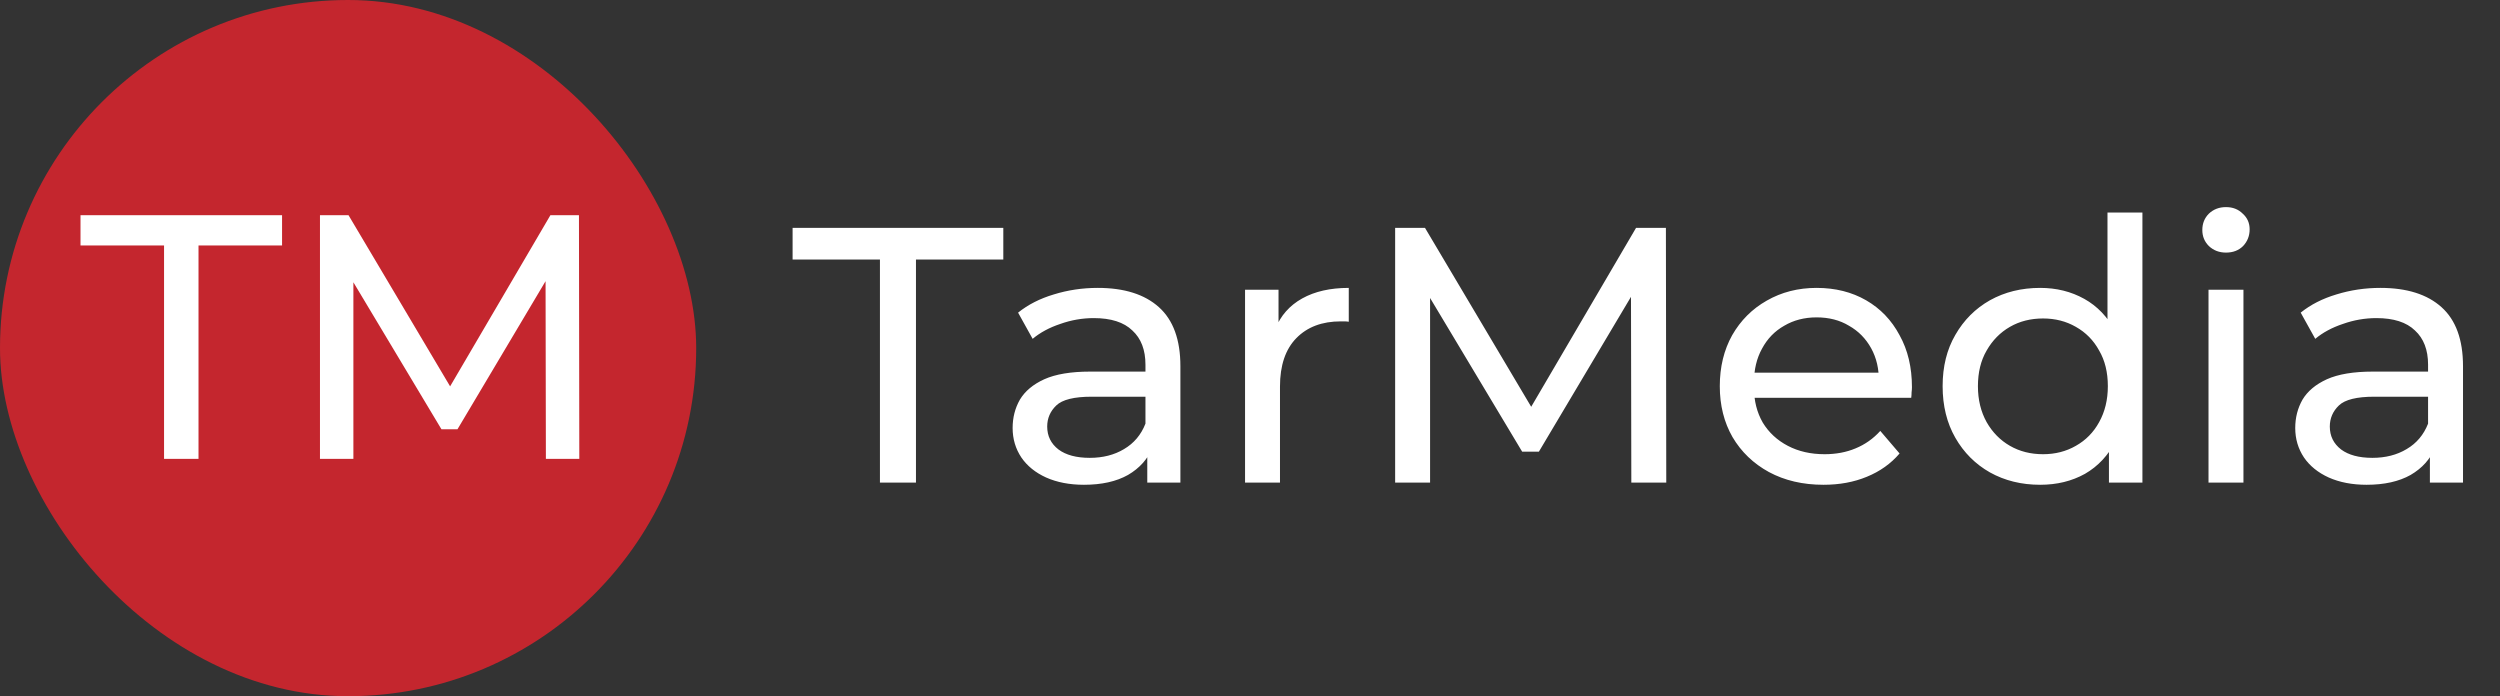
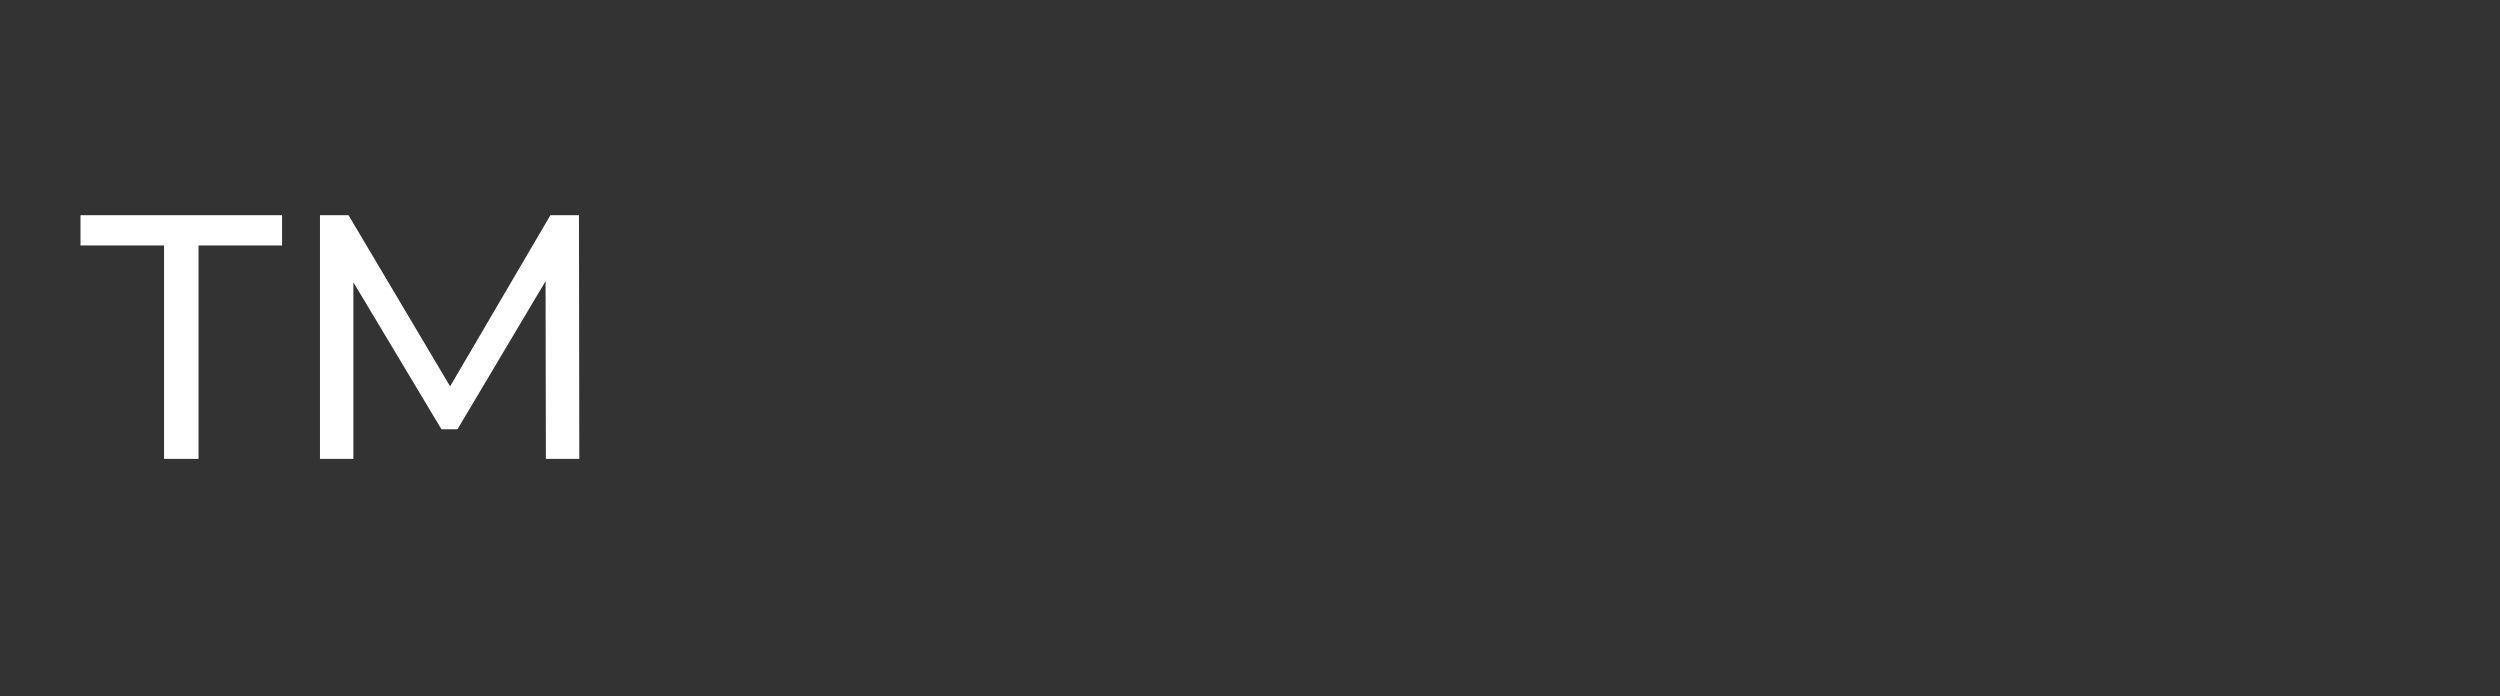
<svg xmlns="http://www.w3.org/2000/svg" width="158" height="44" viewBox="0 0 158 44" fill="none">
  <rect x="0" y="0" width="158" height="44" fill="#333333" stroke="none" />
-   <rect width="44" height="44" rx="22" fill="#C4262E" />
  <path d="M10.368 29V15.514H5.088V13.6H17.826V15.514H12.546V29H10.368ZM20.222 29V13.6H22.026L28.934 25.238H27.966L34.786 13.6H36.59L36.612 29H34.5L34.478 16.922H34.984L28.912 27.13H27.9L21.784 16.922H22.334V29H20.222Z" fill="white" />
-   <path d="M55.612 30.5V16.401H50.092V14.4H63.409V16.401H57.889V30.5H55.612ZM72.508 30.5V27.924L72.393 27.441V23.048C72.393 22.113 72.117 21.392 71.565 20.886C71.028 20.365 70.215 20.104 69.127 20.104C68.406 20.104 67.701 20.227 67.011 20.472C66.321 20.702 65.738 21.016 65.263 21.415L64.343 19.759C64.971 19.253 65.723 18.87 66.597 18.609C67.486 18.333 68.414 18.195 69.38 18.195C71.051 18.195 72.339 18.601 73.244 19.414C74.148 20.227 74.601 21.469 74.601 23.14V30.5H72.508ZM68.506 30.638C67.601 30.638 66.804 30.485 66.114 30.178C65.439 29.871 64.918 29.45 64.55 28.913C64.182 28.361 63.998 27.74 63.998 27.05C63.998 26.391 64.151 25.793 64.458 25.256C64.78 24.719 65.293 24.29 65.999 23.968C66.719 23.646 67.685 23.485 68.897 23.485H72.761V25.072H68.989C67.885 25.072 67.141 25.256 66.758 25.624C66.374 25.992 66.183 26.437 66.183 26.958C66.183 27.556 66.42 28.039 66.896 28.407C67.371 28.76 68.03 28.936 68.874 28.936C69.702 28.936 70.422 28.752 71.036 28.384C71.664 28.016 72.117 27.479 72.393 26.774L72.83 28.292C72.538 29.013 72.025 29.588 71.289 30.017C70.553 30.431 69.625 30.638 68.506 30.638ZM78.687 30.5V18.31H80.803V21.622L80.596 20.794C80.933 19.951 81.5 19.307 82.298 18.862C83.095 18.417 84.076 18.195 85.242 18.195V20.334C85.15 20.319 85.058 20.311 84.966 20.311C84.889 20.311 84.812 20.311 84.736 20.311C83.555 20.311 82.62 20.664 81.93 21.369C81.24 22.074 80.895 23.094 80.895 24.428V30.5H78.687ZM88.173 30.5V14.4H90.059L97.281 26.567H96.269L103.399 14.4H105.285L105.308 30.5H103.1L103.077 17.873H103.606L97.258 28.545H96.2L89.806 17.873H90.381V30.5H88.173ZM115.246 30.638C113.942 30.638 112.792 30.37 111.796 29.833C110.814 29.296 110.048 28.56 109.496 27.625C108.959 26.69 108.691 25.616 108.691 24.405C108.691 23.194 108.951 22.12 109.473 21.185C110.009 20.25 110.738 19.521 111.658 19C112.593 18.463 113.643 18.195 114.809 18.195C115.989 18.195 117.032 18.456 117.937 18.977C118.841 19.498 119.547 20.234 120.053 21.185C120.574 22.12 120.835 23.217 120.835 24.474C120.835 24.566 120.827 24.673 120.812 24.796C120.812 24.919 120.804 25.034 120.789 25.141H110.416V23.554H119.639L118.742 24.106C118.757 23.324 118.596 22.626 118.259 22.013C117.921 21.4 117.454 20.924 116.856 20.587C116.273 20.234 115.591 20.058 114.809 20.058C114.042 20.058 113.36 20.234 112.762 20.587C112.164 20.924 111.696 21.407 111.359 22.036C111.021 22.649 110.853 23.355 110.853 24.152V24.52C110.853 25.333 111.037 26.061 111.405 26.705C111.788 27.334 112.317 27.824 112.992 28.177C113.666 28.53 114.441 28.706 115.315 28.706C116.035 28.706 116.687 28.583 117.27 28.338C117.868 28.093 118.389 27.725 118.834 27.234L120.053 28.66C119.501 29.304 118.811 29.795 117.983 30.132C117.17 30.469 116.258 30.638 115.246 30.638ZM128.938 30.638C127.757 30.638 126.699 30.377 125.764 29.856C124.844 29.335 124.115 28.606 123.579 27.671C123.042 26.736 122.774 25.647 122.774 24.405C122.774 23.163 123.042 22.082 123.579 21.162C124.115 20.227 124.844 19.498 125.764 18.977C126.699 18.456 127.757 18.195 128.938 18.195C129.965 18.195 130.893 18.425 131.721 18.885C132.549 19.345 133.208 20.035 133.699 20.955C134.205 21.875 134.458 23.025 134.458 24.405C134.458 25.785 134.212 26.935 133.722 27.855C133.246 28.775 132.595 29.473 131.767 29.948C130.939 30.408 129.996 30.638 128.938 30.638ZM129.122 28.706C129.888 28.706 130.578 28.53 131.192 28.177C131.82 27.824 132.311 27.326 132.664 26.682C133.032 26.023 133.216 25.264 133.216 24.405C133.216 23.531 133.032 22.78 132.664 22.151C132.311 21.507 131.82 21.009 131.192 20.656C130.578 20.303 129.888 20.127 129.122 20.127C128.34 20.127 127.642 20.303 127.029 20.656C126.415 21.009 125.925 21.507 125.557 22.151C125.189 22.78 125.005 23.531 125.005 24.405C125.005 25.264 125.189 26.023 125.557 26.682C125.925 27.326 126.415 27.824 127.029 28.177C127.642 28.53 128.34 28.706 129.122 28.706ZM133.285 30.5V27.211L133.423 24.382L133.193 21.553V13.434H135.401V30.5H133.285ZM139.578 30.5V18.31H141.786V30.5H139.578ZM140.682 15.964C140.253 15.964 139.893 15.826 139.601 15.55C139.325 15.274 139.187 14.937 139.187 14.538C139.187 14.124 139.325 13.779 139.601 13.503C139.893 13.227 140.253 13.089 140.682 13.089C141.112 13.089 141.464 13.227 141.74 13.503C142.032 13.764 142.177 14.093 142.177 14.492C142.177 14.906 142.039 15.259 141.763 15.55C141.487 15.826 141.127 15.964 140.682 15.964ZM153.569 30.5V27.924L153.454 27.441V23.048C153.454 22.113 153.178 21.392 152.626 20.886C152.09 20.365 151.277 20.104 150.188 20.104C149.468 20.104 148.762 20.227 148.072 20.472C147.382 20.702 146.8 21.016 146.324 21.415L145.404 19.759C146.033 19.253 146.784 18.87 147.658 18.609C148.548 18.333 149.475 18.195 150.441 18.195C152.113 18.195 153.401 18.601 154.305 19.414C155.21 20.227 155.662 21.469 155.662 23.14V30.5H153.569ZM149.567 30.638C148.663 30.638 147.865 30.485 147.175 30.178C146.501 29.871 145.979 29.45 145.611 28.913C145.243 28.361 145.059 27.74 145.059 27.05C145.059 26.391 145.213 25.793 145.519 25.256C145.841 24.719 146.355 24.29 147.06 23.968C147.781 23.646 148.747 23.485 149.958 23.485H153.822V25.072H150.05C148.946 25.072 148.203 25.256 147.819 25.624C147.436 25.992 147.244 26.437 147.244 26.958C147.244 27.556 147.482 28.039 147.957 28.407C148.433 28.76 149.092 28.936 149.935 28.936C150.763 28.936 151.484 28.752 152.097 28.384C152.726 28.016 153.178 27.479 153.454 26.774L153.891 28.292C153.6 29.013 153.086 29.588 152.35 30.017C151.614 30.431 150.687 30.638 149.567 30.638Z" fill="white" />
</svg>